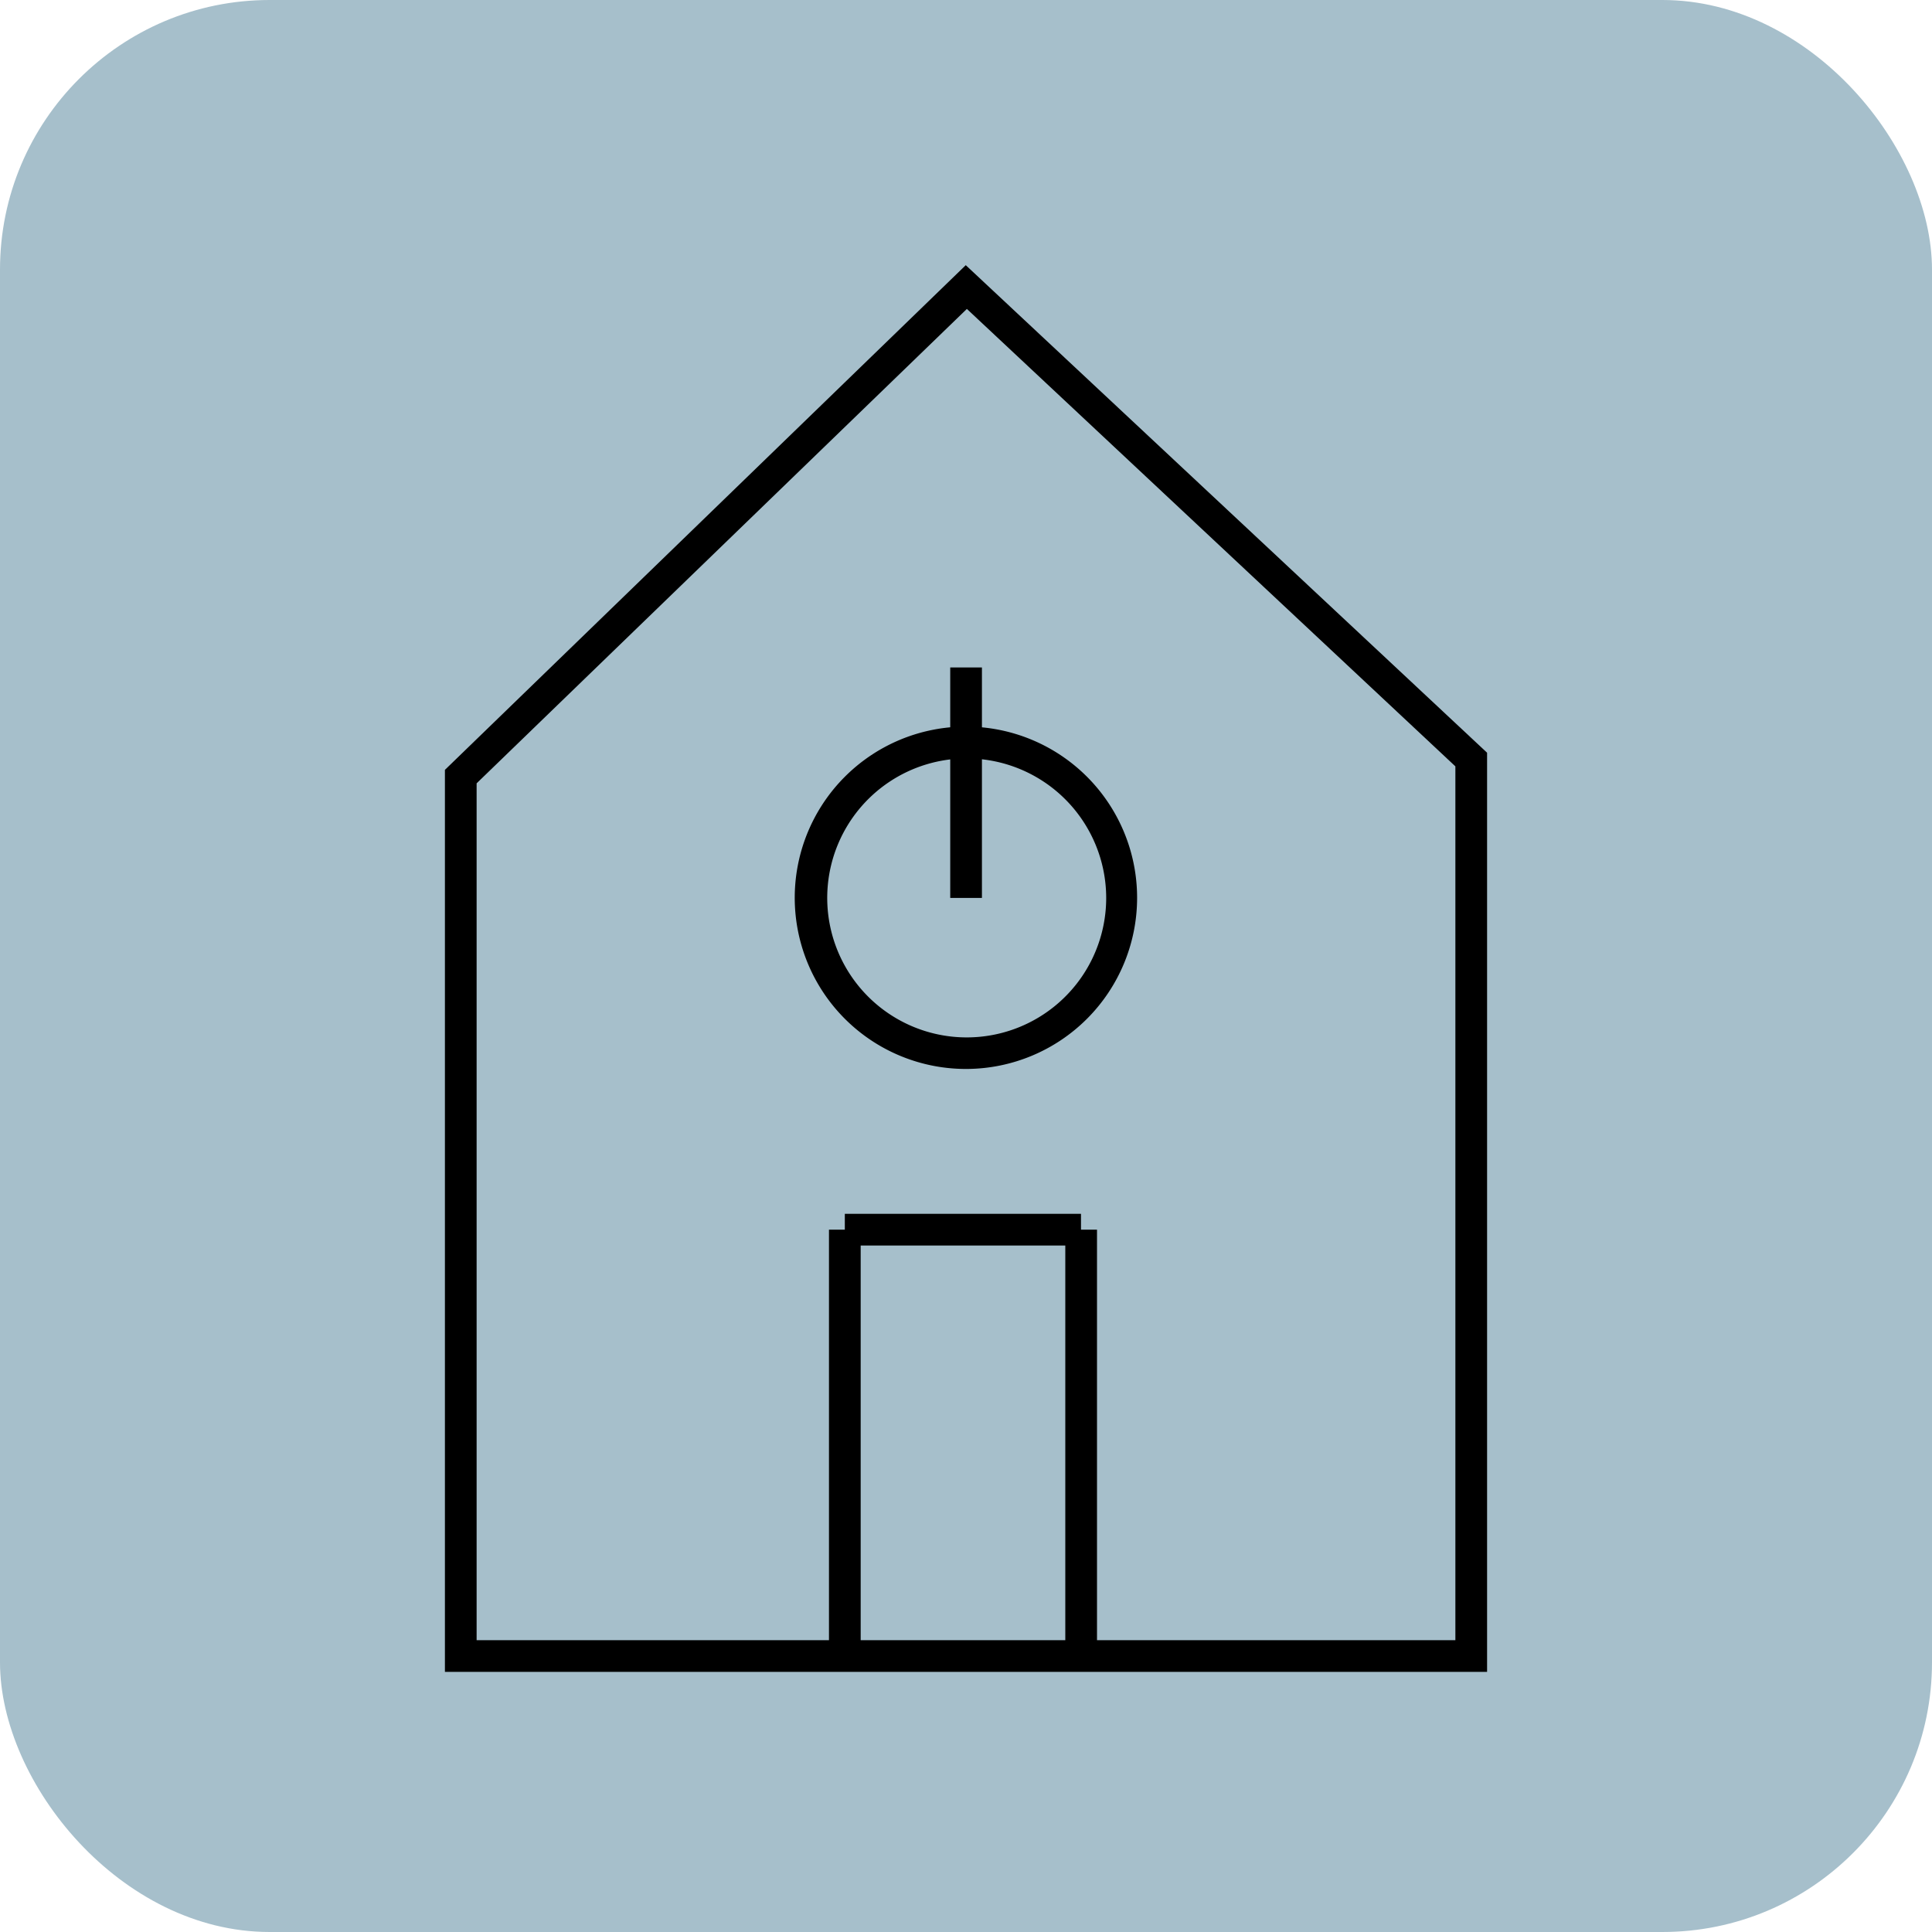
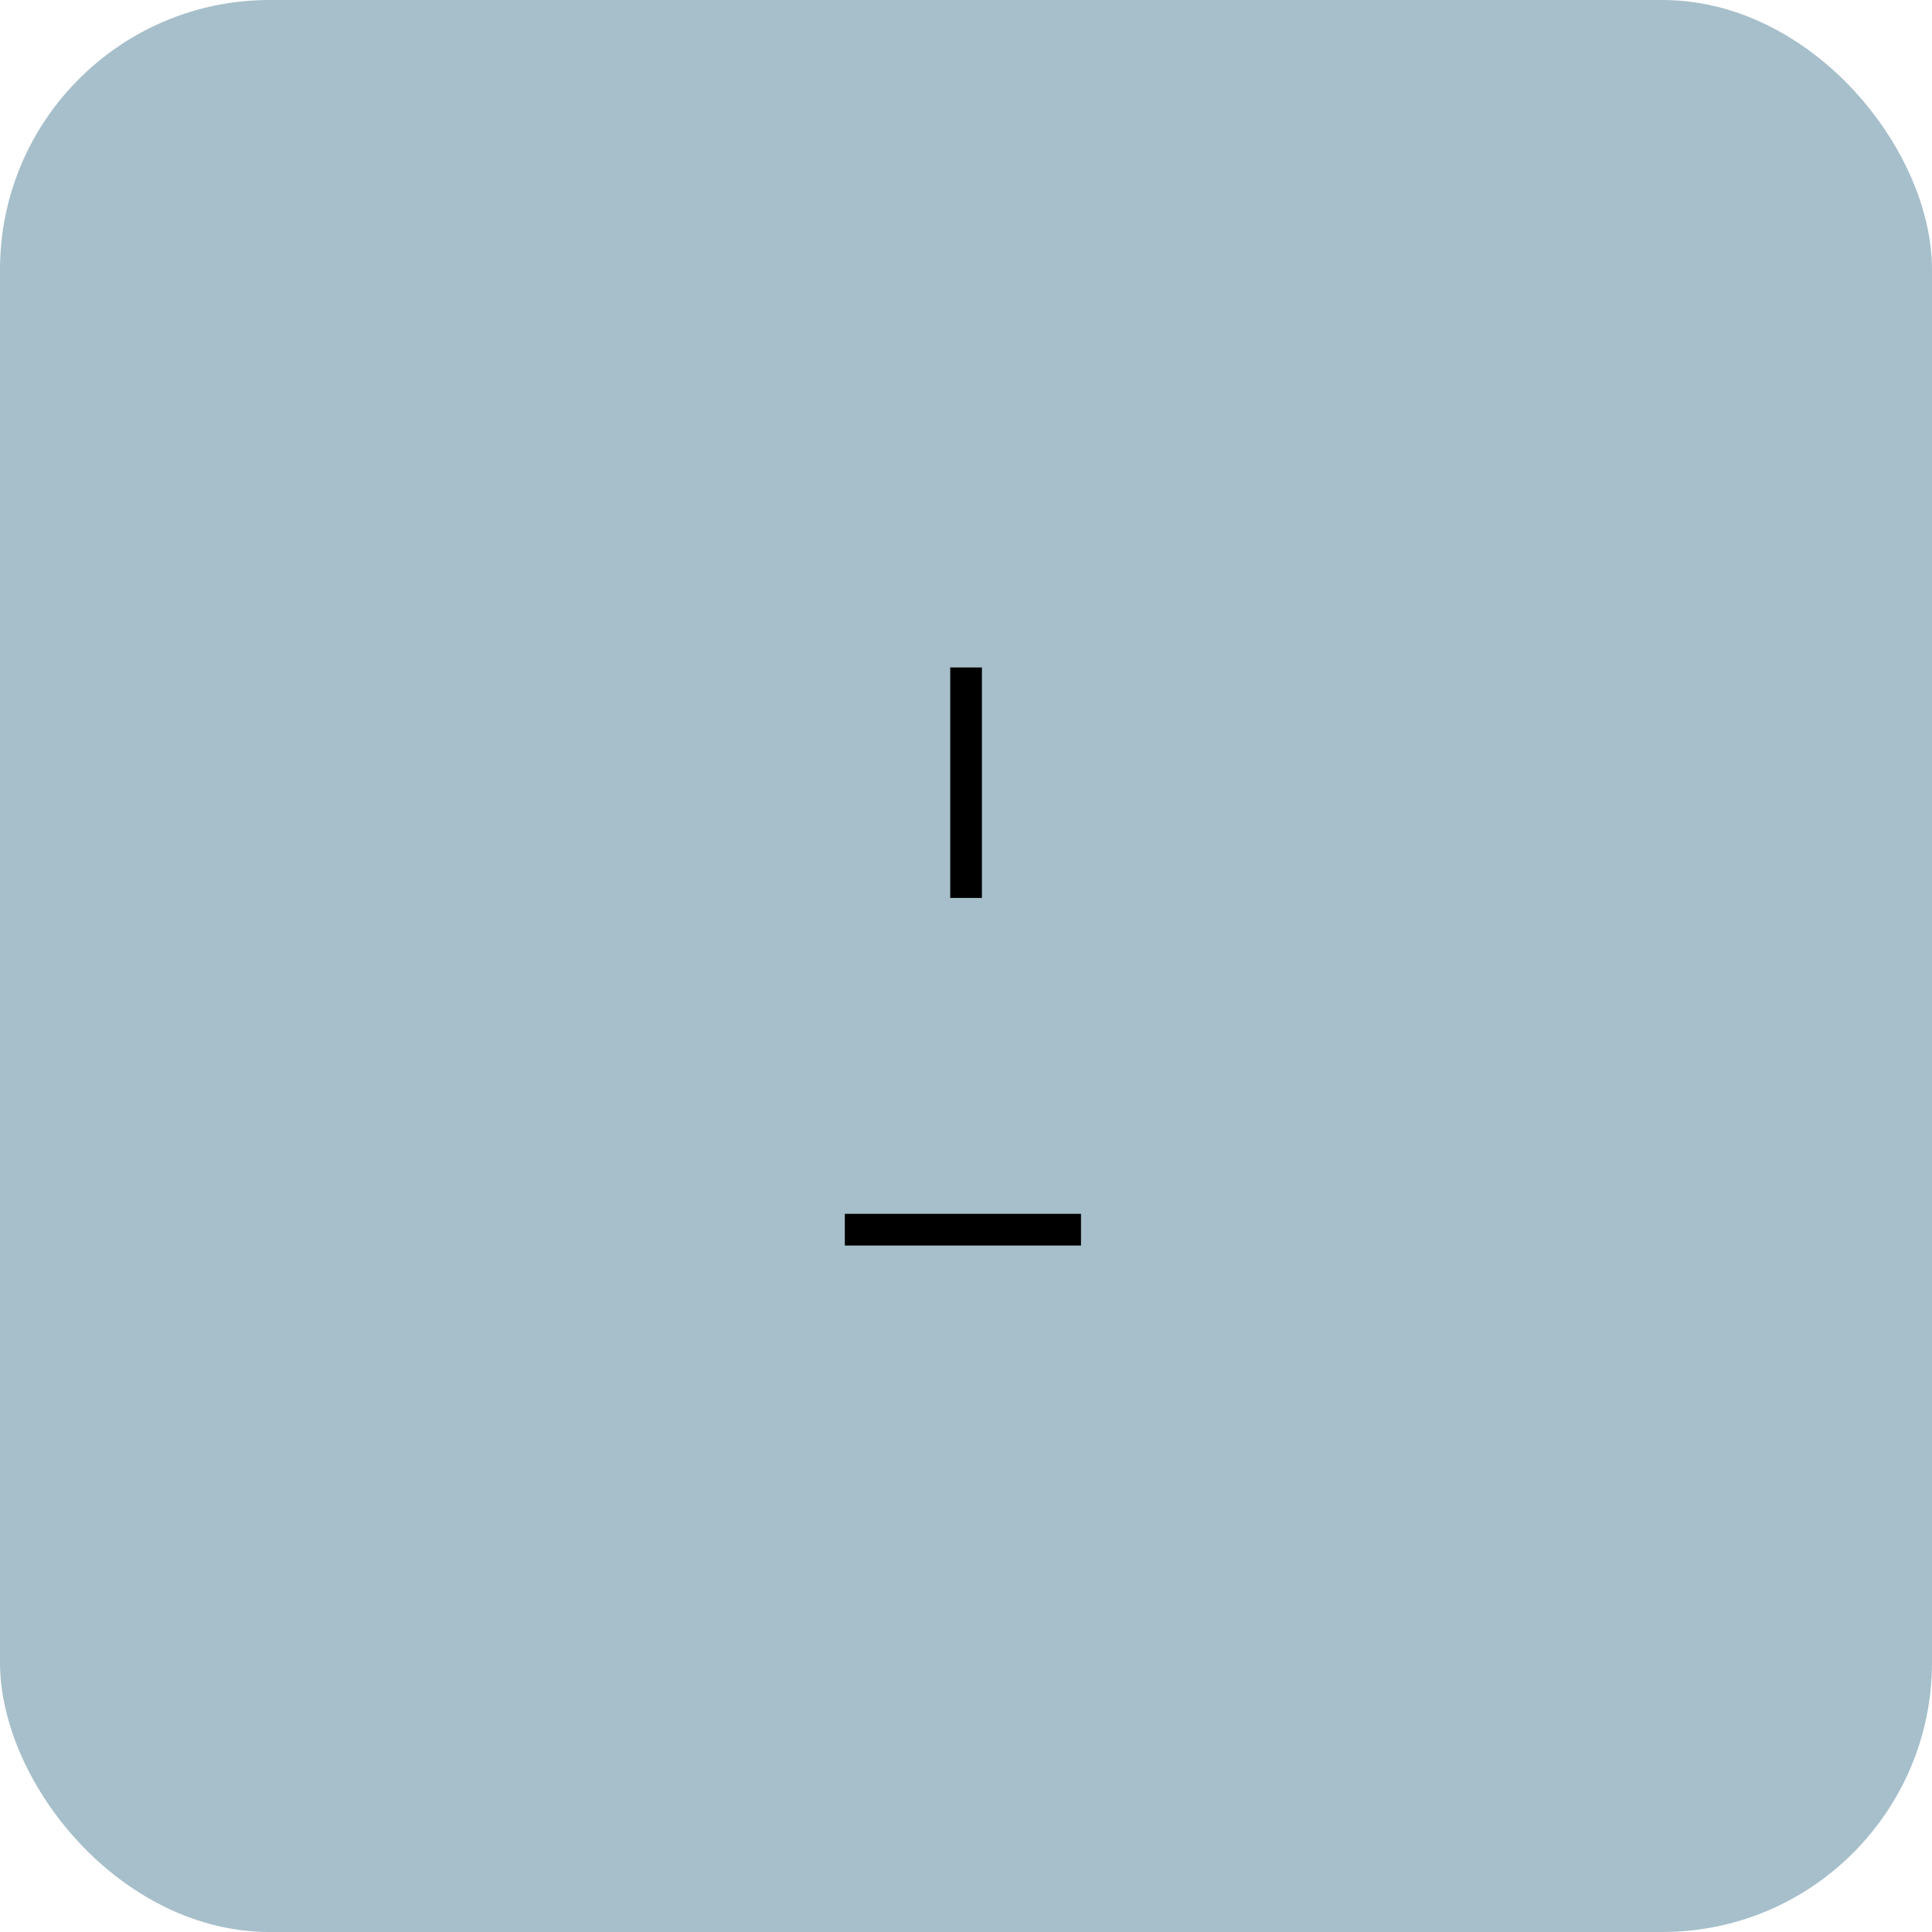
<svg xmlns="http://www.w3.org/2000/svg" viewBox="0 0 121.89 121.89">
  <defs>
    <style>.cls-1{fill:#a6bfcb;}</style>
  </defs>
  <g id="Layer_2" data-name="Layer 2">
    <g id="Ebene_2" data-name="Ebene 2">
      <rect class="cls-1" width="121.89" height="121.89" rx="17.01" />
-       <path d="M61,67.44A10.8,10.8,0,1,1,71.74,56.65,10.8,10.8,0,0,1,61,67.44Zm0-19.59a8.8,8.8,0,1,0,8.79,8.8A8.81,8.81,0,0,0,61,47.85Z" />
      <rect x="59.95" y="42.11" width="2" height="14.54" />
-       <rect x="67.21" y="77.58" width="2" height="26.9" />
-       <rect x="52.3" y="77.58" width="2" height="26.9" />
      <rect x="53.3" y="76.58" width="14.9" height="2" />
-       <path d="M93.82,105.48H28.07V48.57l.31-.3L60.93,16.73,93.82,47.49Zm-63.75-2H91.82V48.35L61,19.49,30.07,49.42Z" />
    </g>
  </g>
</svg>